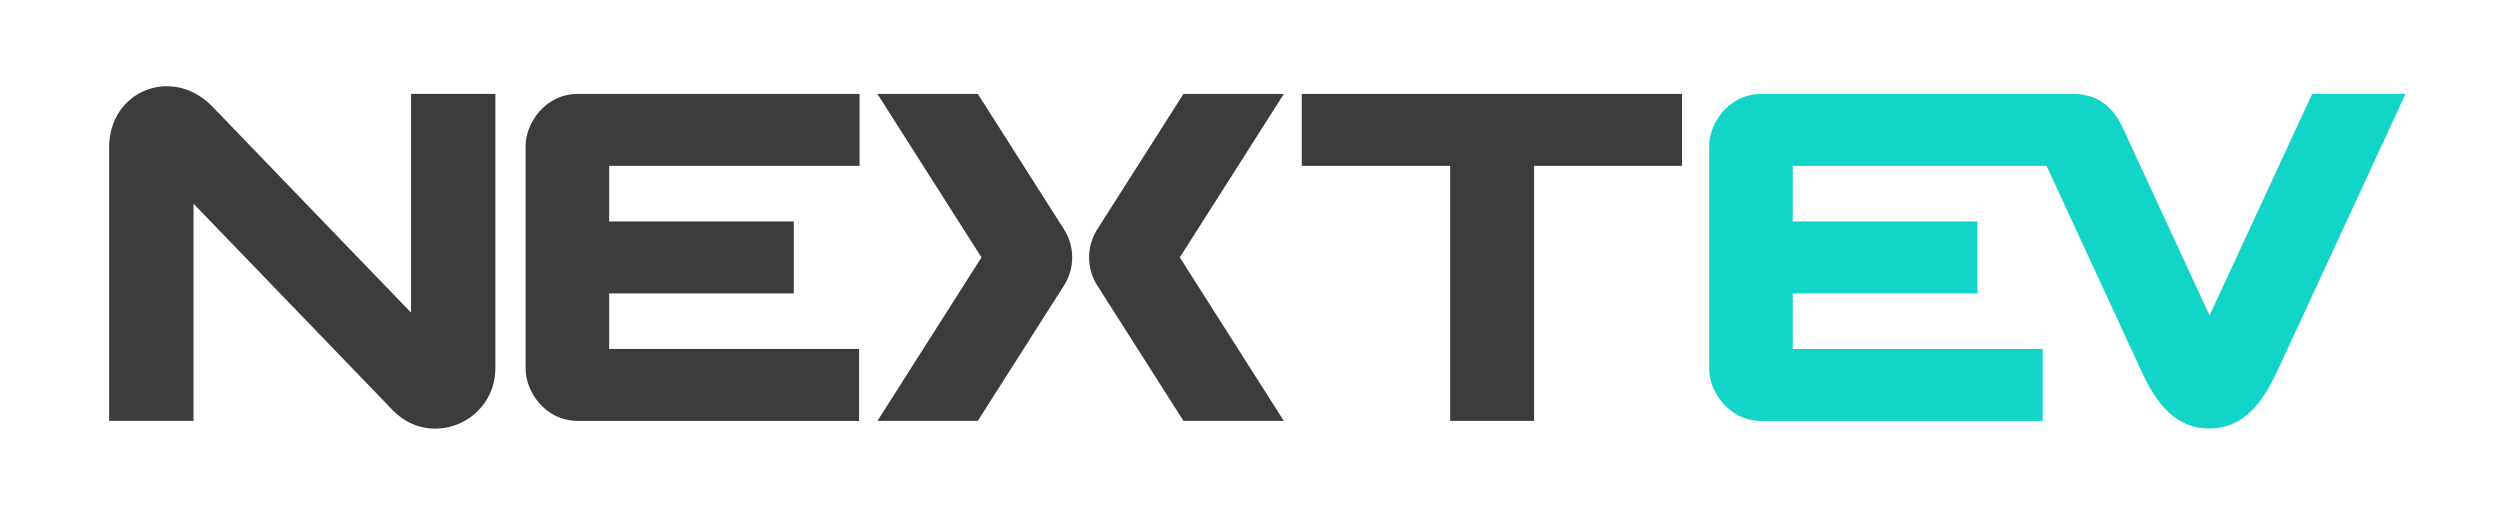
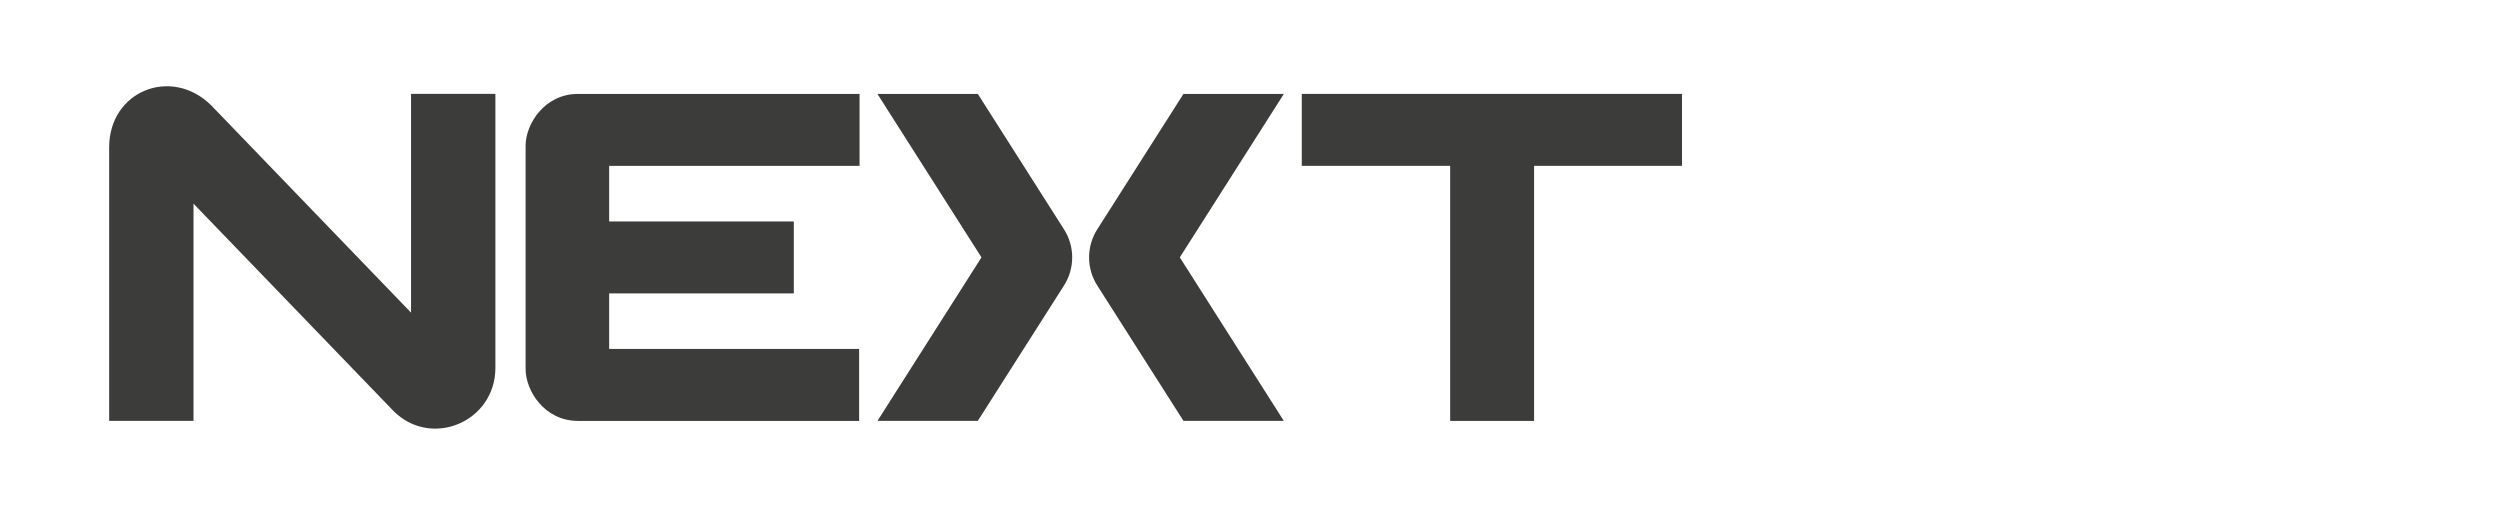
<svg xmlns="http://www.w3.org/2000/svg" version="1.1" id="Layer_1" x="0px" y="0px" width="1266px" height="262px" viewBox="0 0 1266 262" enable-background="new 0 0 1266 262" xml:space="preserve">
  <g>
    <path fill="#3C3C3B" d="M555.877,115.785c-5.825,8.825-5.825,20.278,0,29.137l43.431,68.206h50.809l-52.662-82.789l52.693-82.785   h-50.84L555.877,115.785z" />
    <path fill="#3C3C3B" d="M538.589,115.785c5.826,8.825,5.826,20.278,0,29.137l-43.426,68.206h-50.811l52.663-82.789l-52.692-82.785   h50.84L538.589,115.785z" />
    <path fill="#3C3C3B" d="M266.167,186.927c0,10.811,9.42,26.221,26.566,26.221h142.324v-36.451H308.479v-28.131h93.508v-36.432   h-93.508V83.984h126.803V47.556H292.733c-17.146,0-26.566,15.41-26.566,26.208V186.927z" />
    <polygon fill="#3C3C3B" points="659.223,47.556 659.223,83.983 734.365,83.983 734.365,213.146 776.859,213.146 776.859,83.983    851.761,83.983 851.761,47.556  " />
    <path fill="#3C3C3B" d="M199.462,208.331c19.239,18.889,51.408,5.126,51.408-22.053V47.54h-42.721v110.768L106.876,53.276   c-20.177-19.818-51.678-7.141-51.602,21.453v138.401h42.721V103.144L199.462,208.331z" />
-     <path fill="#12D4C9" d="M1170.873,47.556l-51.949,112.188l-41.075-88.761c-3.749-8.269-8.837-23.424-28.294-23.424H892.108   c-17.141-0.003-26.562,15.341-26.562,26.138V186.95c0,10.787,9.422,26.195,26.562,26.195h142.307V176.7H907.843v-28.135h93.504   v-36.43h-93.504V83.983h128.545l48.1,104.125c7.895,17.087,17.744,28.889,34.296,28.889c16.549,0,26.39-11.802,34.347-28.889   l65.038-140.553H1170.873z" />
  </g>
</svg>